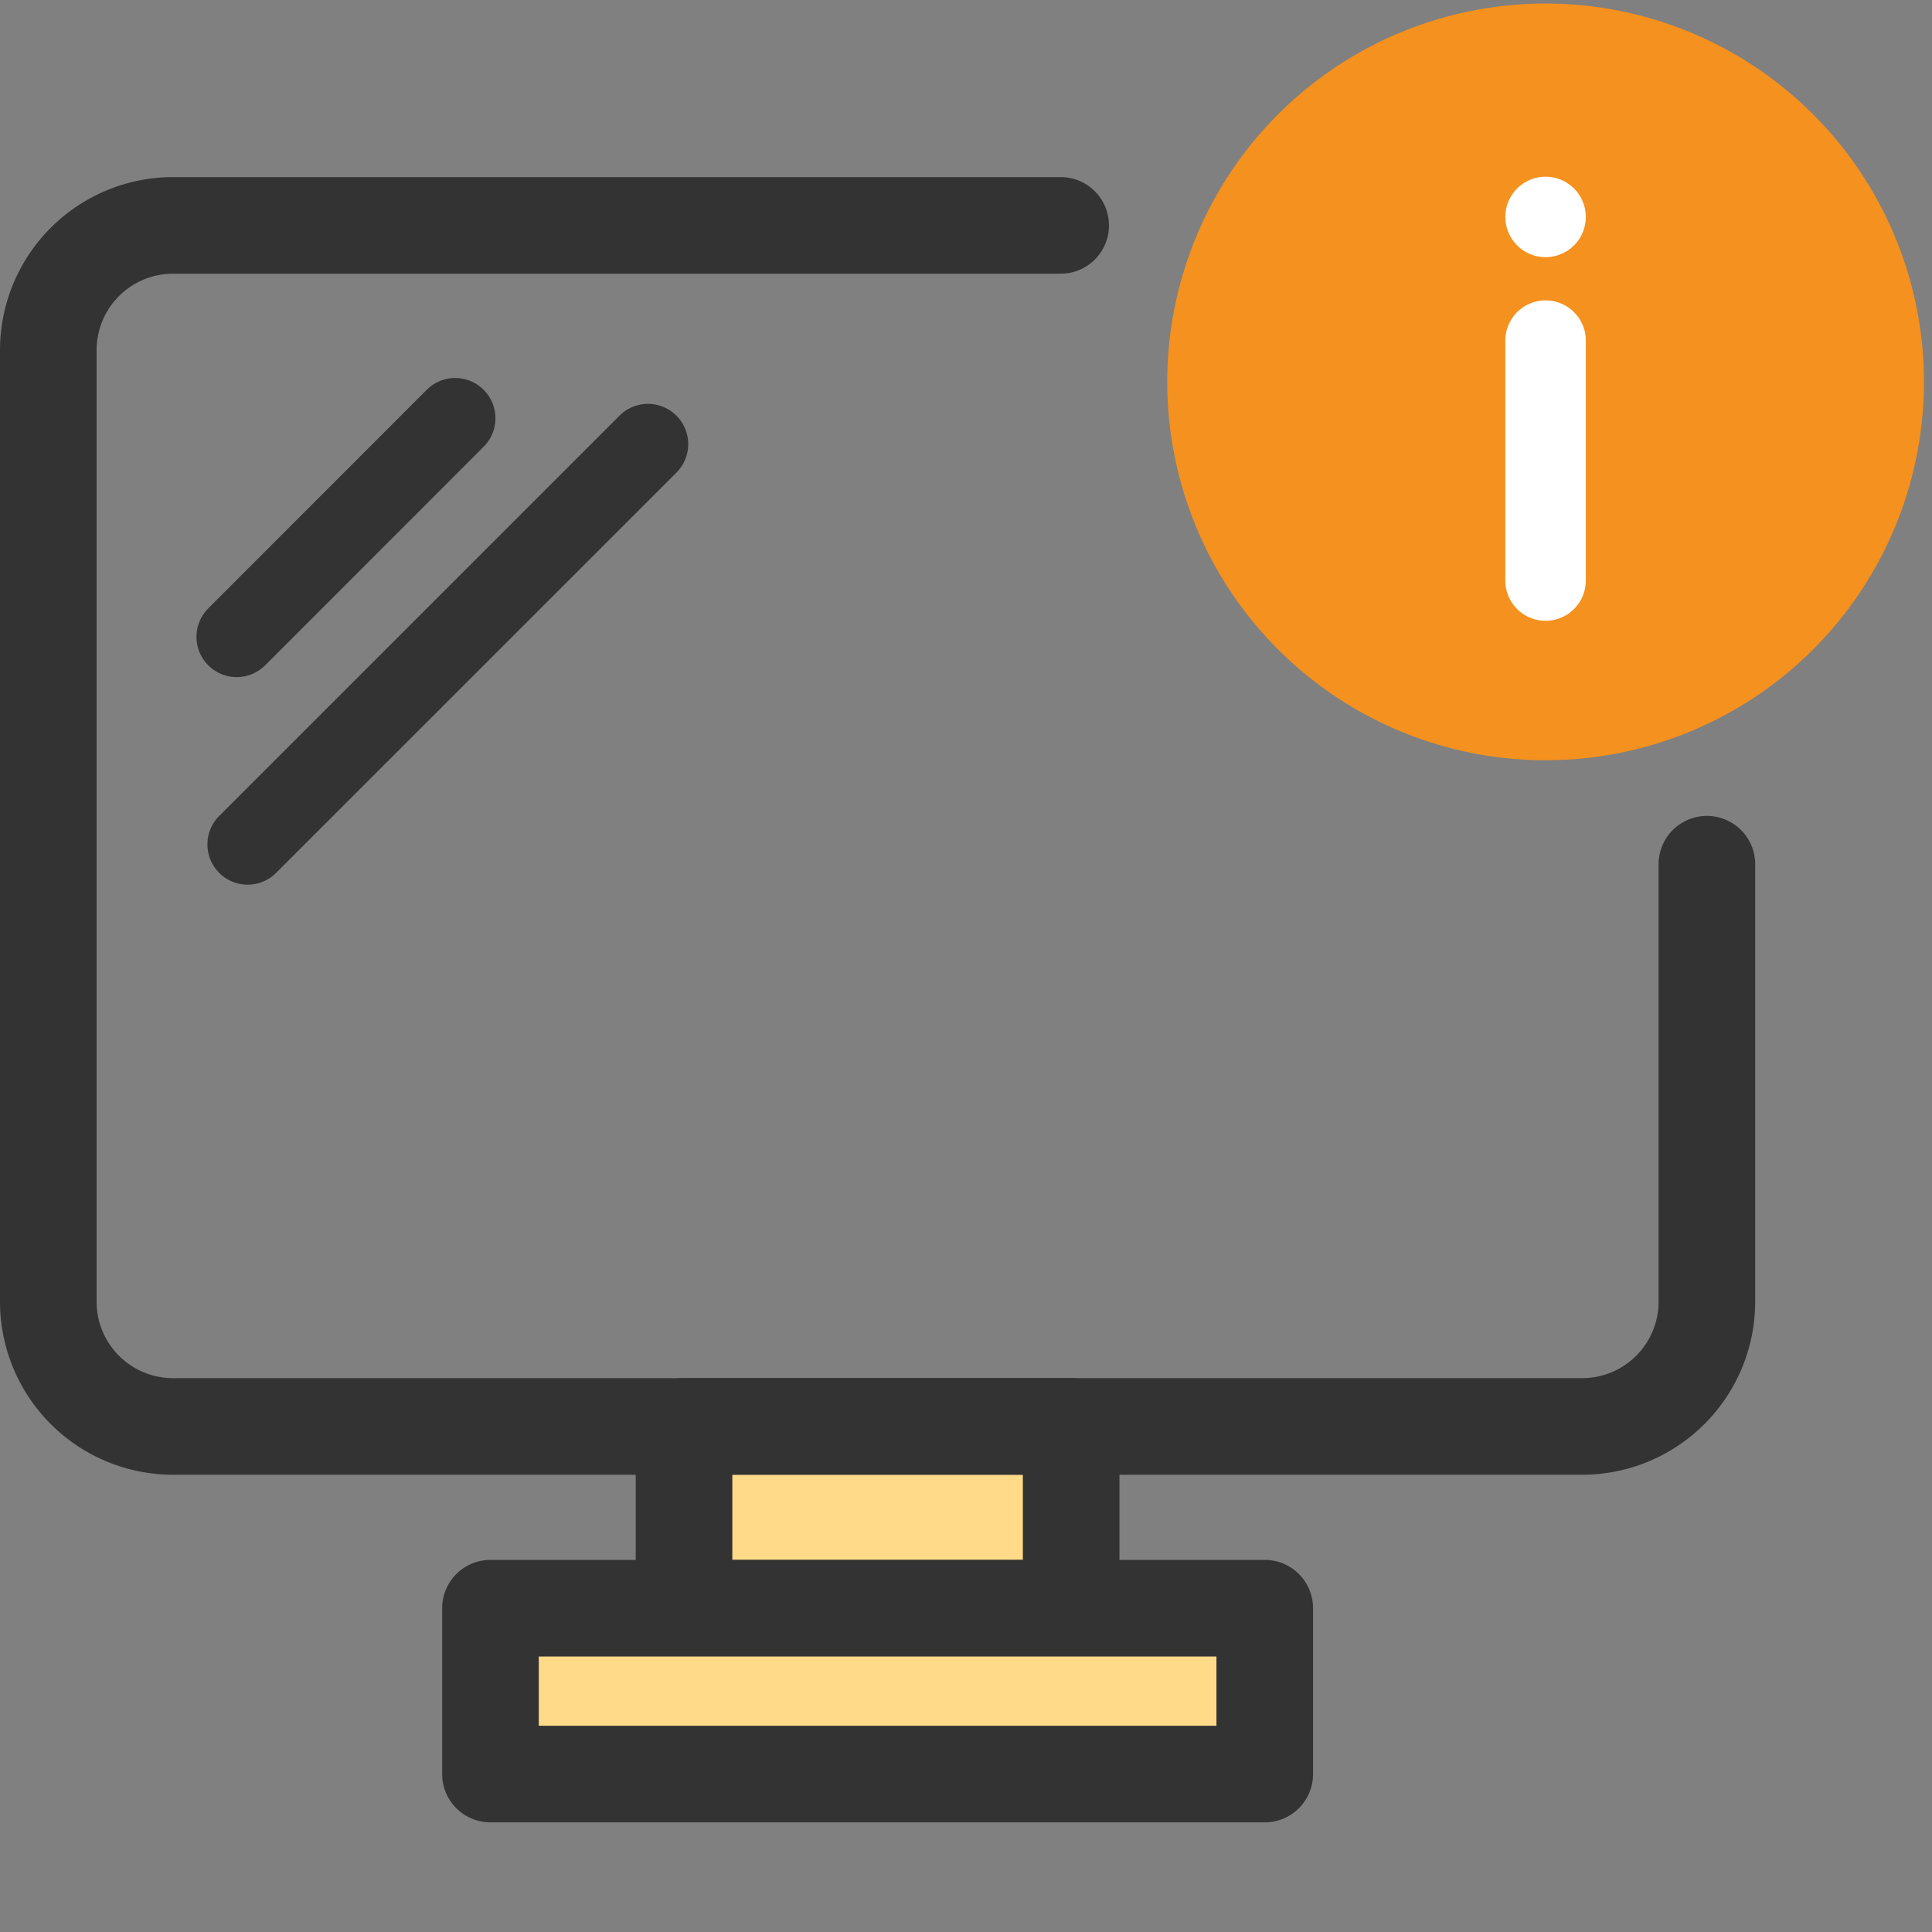
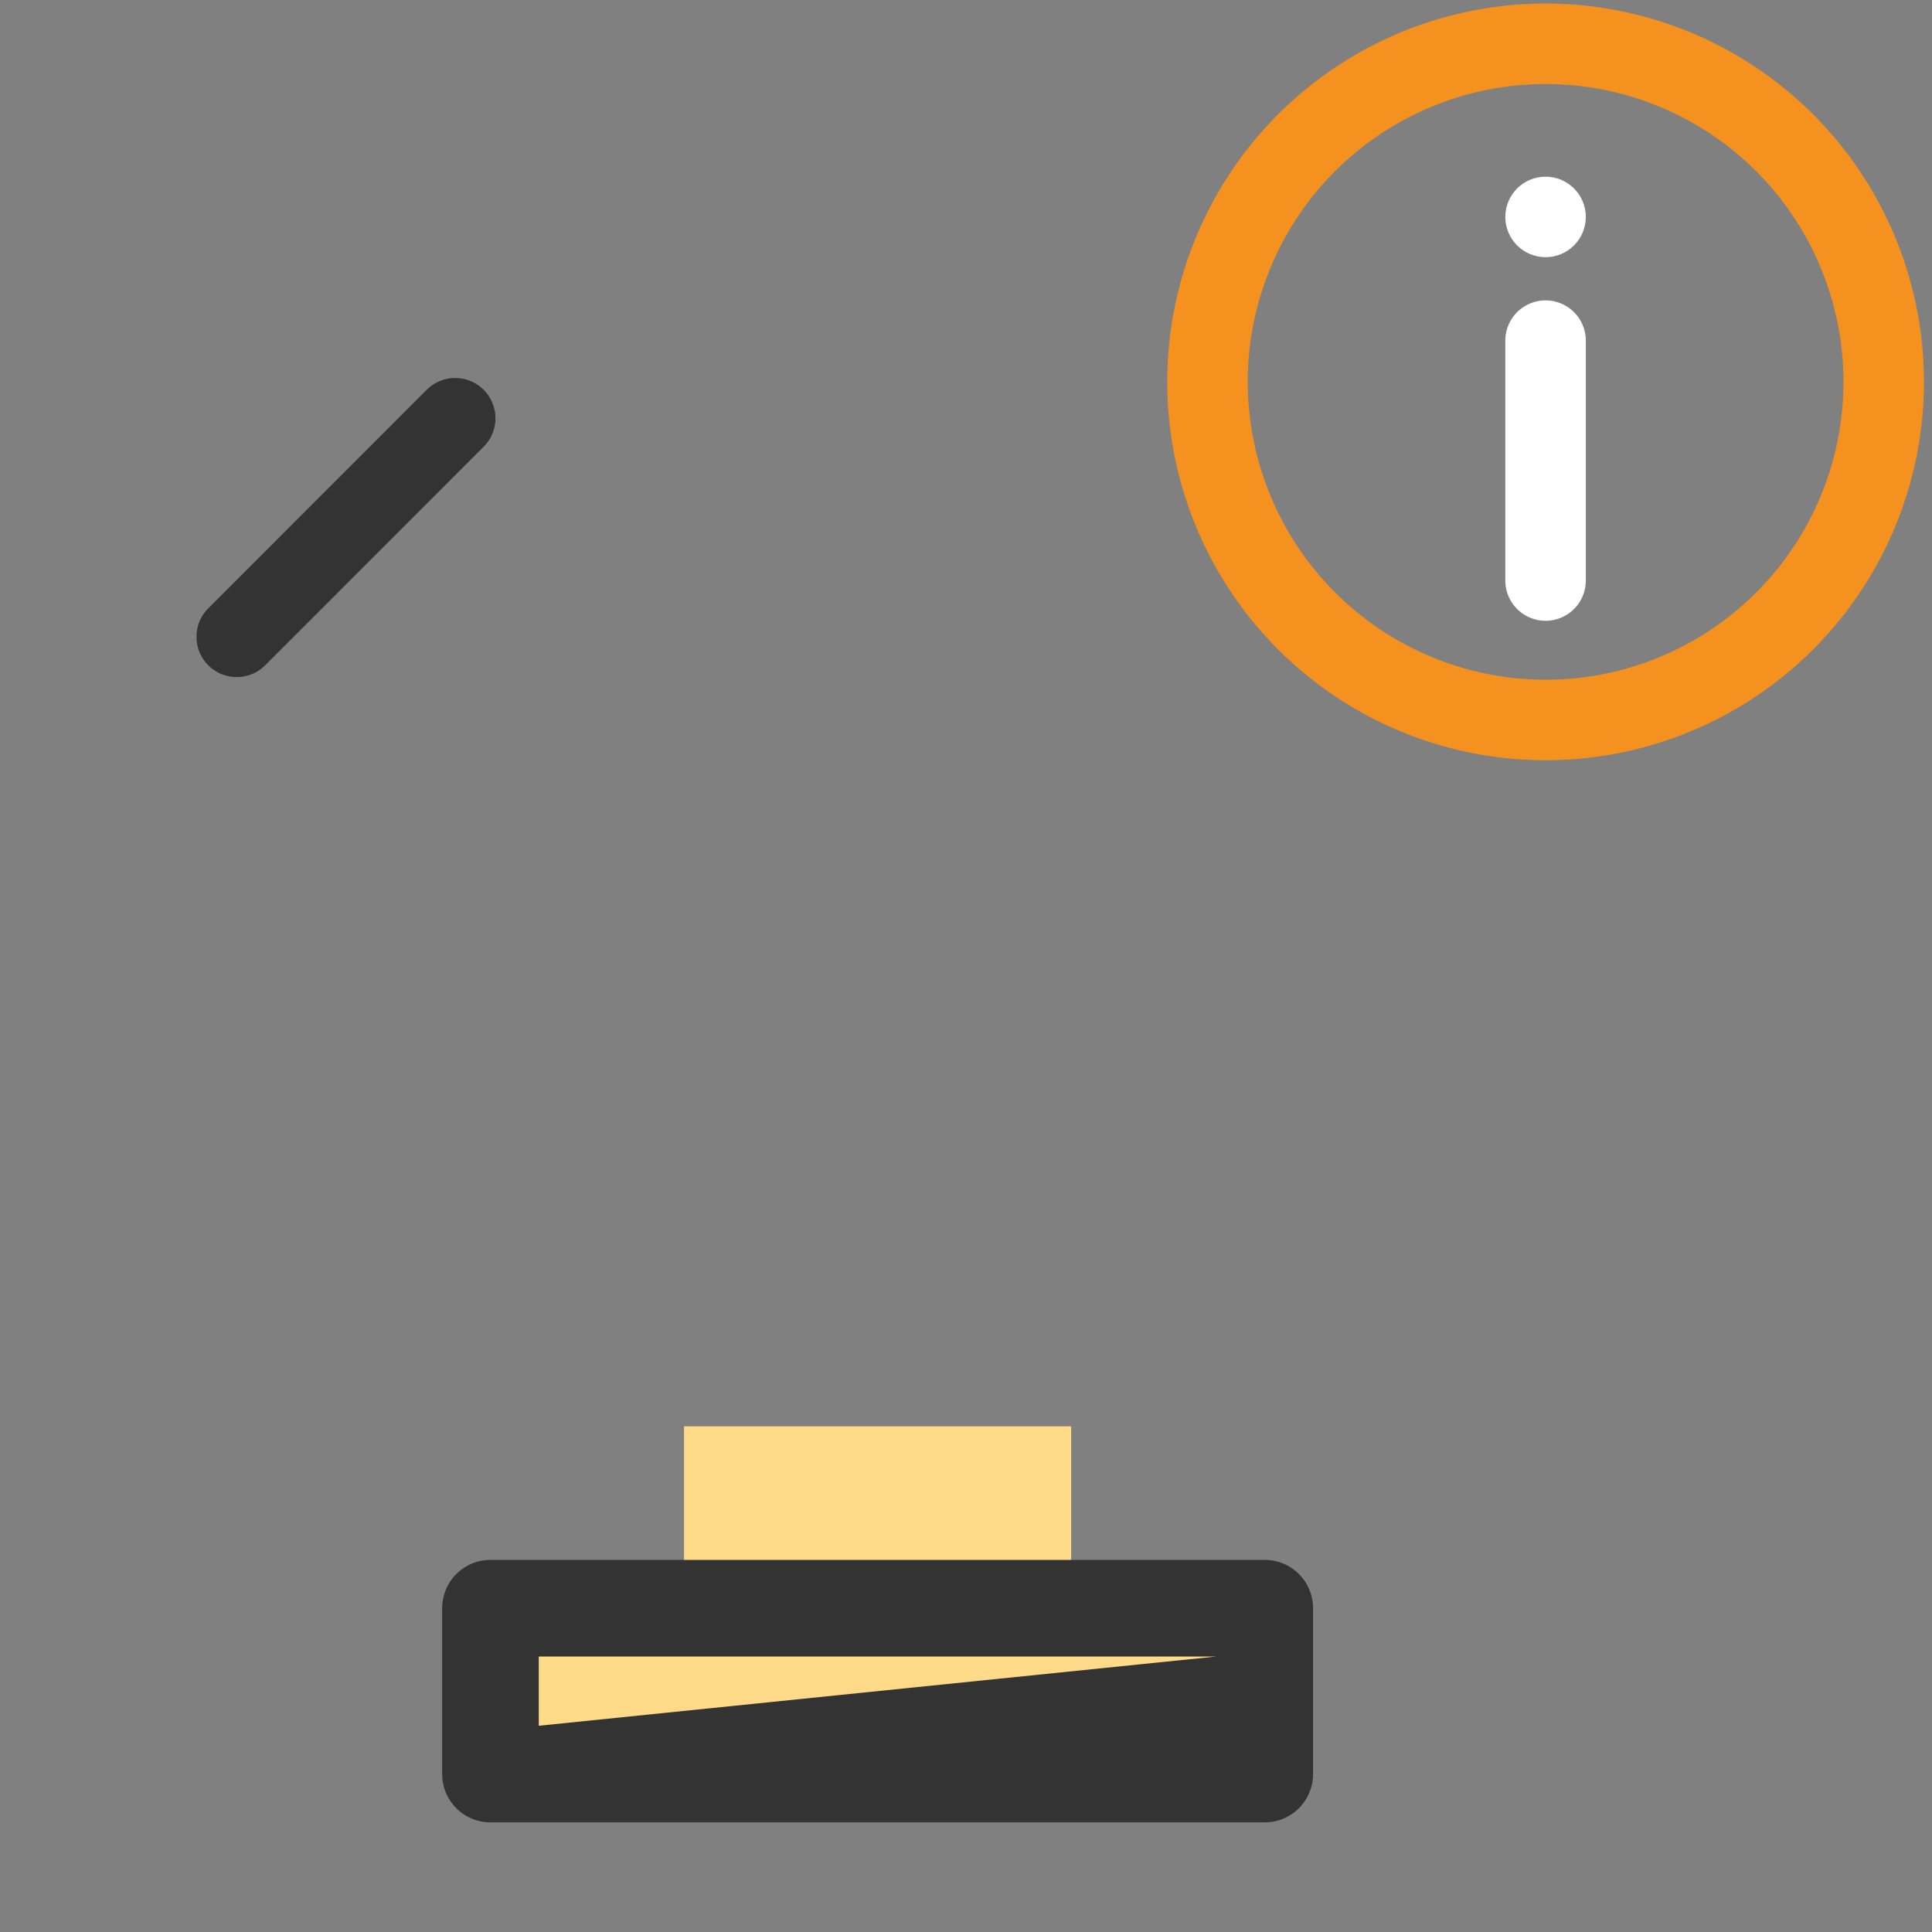
<svg xmlns="http://www.w3.org/2000/svg" width="60" height="60" viewBox="0 0 60 60">
  <rect x="0" y="0" width="60" height="60" fill="#808080" stroke="none" />
  <g transform="translate(0)">
    <rect width="12.023" height="5.648" transform="translate(21.243 44.296)" fill="#feda89" />
-     <path d="M0-1.5H12.023a1.5,1.5,0,0,1,1.5,1.5V5.648a1.5,1.5,0,0,1-1.5,1.5H0a1.5,1.5,0,0,1-1.5-1.5V0A1.5,1.5,0,0,1,0-1.5Zm10.523,3H1.5V4.148h9.023Z" transform="translate(21.243 44.296)" fill="#333" />
    <rect width="24.046" height="5.151" transform="translate(15.232 49.944)" fill="#feda89" />
-     <path d="M0-1.5H24.046a1.5,1.5,0,0,1,1.5,1.5V5.151a1.5,1.5,0,0,1-1.5,1.5H0a1.5,1.5,0,0,1-1.5-1.5V0A1.5,1.5,0,0,1,0-1.5Zm22.546,3H1.5V3.651H22.546Z" transform="translate(15.232 49.944)" fill="#333" />
+     <path d="M0-1.5H24.046a1.5,1.5,0,0,1,1.5,1.5V5.151a1.5,1.5,0,0,1-1.5,1.5H0a1.5,1.5,0,0,1-1.5-1.5V0A1.5,1.5,0,0,1,0-1.5Zm22.546,3H1.5V3.651Z" transform="translate(15.232 49.944)" fill="#333" />
    <path d="M0,8.037a1.246,1.246,0,0,1-.884-.366,1.25,1.25,0,0,1,0-1.768L5.9-.884a1.25,1.25,0,0,1,1.768,0,1.25,1.25,0,0,1,0,1.768L.884,7.671A1.246,1.246,0,0,1,0,8.037Z" transform="translate(7.352 12.99)" fill="#333" />
-     <path d="M0,13.681a1.246,1.246,0,0,1-.884-.366,1.25,1.25,0,0,1,0-1.768L11.547-.884a1.25,1.25,0,0,1,1.768,0,1.25,1.25,0,0,1,0,1.768L.884,13.314A1.246,1.246,0,0,1,0,13.681Z" transform="translate(7.692 13.793)" fill="#333" />
    <rect width="60" height="60" fill="none" />
-     <circle cx="10.5" cy="10.5" r="10.5" transform="translate(37.5 1.36)" fill="#f5911e" />
    <path d="M10.5-1.25A11.75,11.75,0,0,1,22.25,10.5,11.75,11.75,0,0,1,10.5,22.25,11.75,11.75,0,0,1-1.25,10.5,11.75,11.75,0,0,1,10.5-1.25Zm0,21A9.25,9.25,0,1,0,1.25,10.5,9.26,9.26,0,0,0,10.5,19.75Z" transform="translate(37.5 1.36)" fill="#f5911e" />
    <path d="M0,8.7a1.25,1.25,0,0,1-1.25-1.25V0A1.25,1.25,0,0,1,0-1.25,1.25,1.25,0,0,1,1.25,0V7.454A1.25,1.25,0,0,1,0,8.7Z" transform="translate(47.999 10.579)" fill="#fff" />
    <circle cx="1.25" cy="1.25" r="1.25" transform="translate(46.749 5.487)" fill="#fff" />
-     <path d="M49.137,45.8H5.372A5.378,5.378,0,0,1,0,40.424V10.872A5.378,5.378,0,0,1,5.372,5.5H32.94a1.5,1.5,0,0,1,0,3H5.372A2.375,2.375,0,0,0,3,10.872V40.424A2.375,2.375,0,0,0,5.372,42.8H49.137a2.375,2.375,0,0,0,2.372-2.372V26.839a1.5,1.5,0,1,1,3,0V40.424A5.378,5.378,0,0,1,49.137,45.8Z" transform="translate(0)" fill="#333" />
  </g>
</svg>